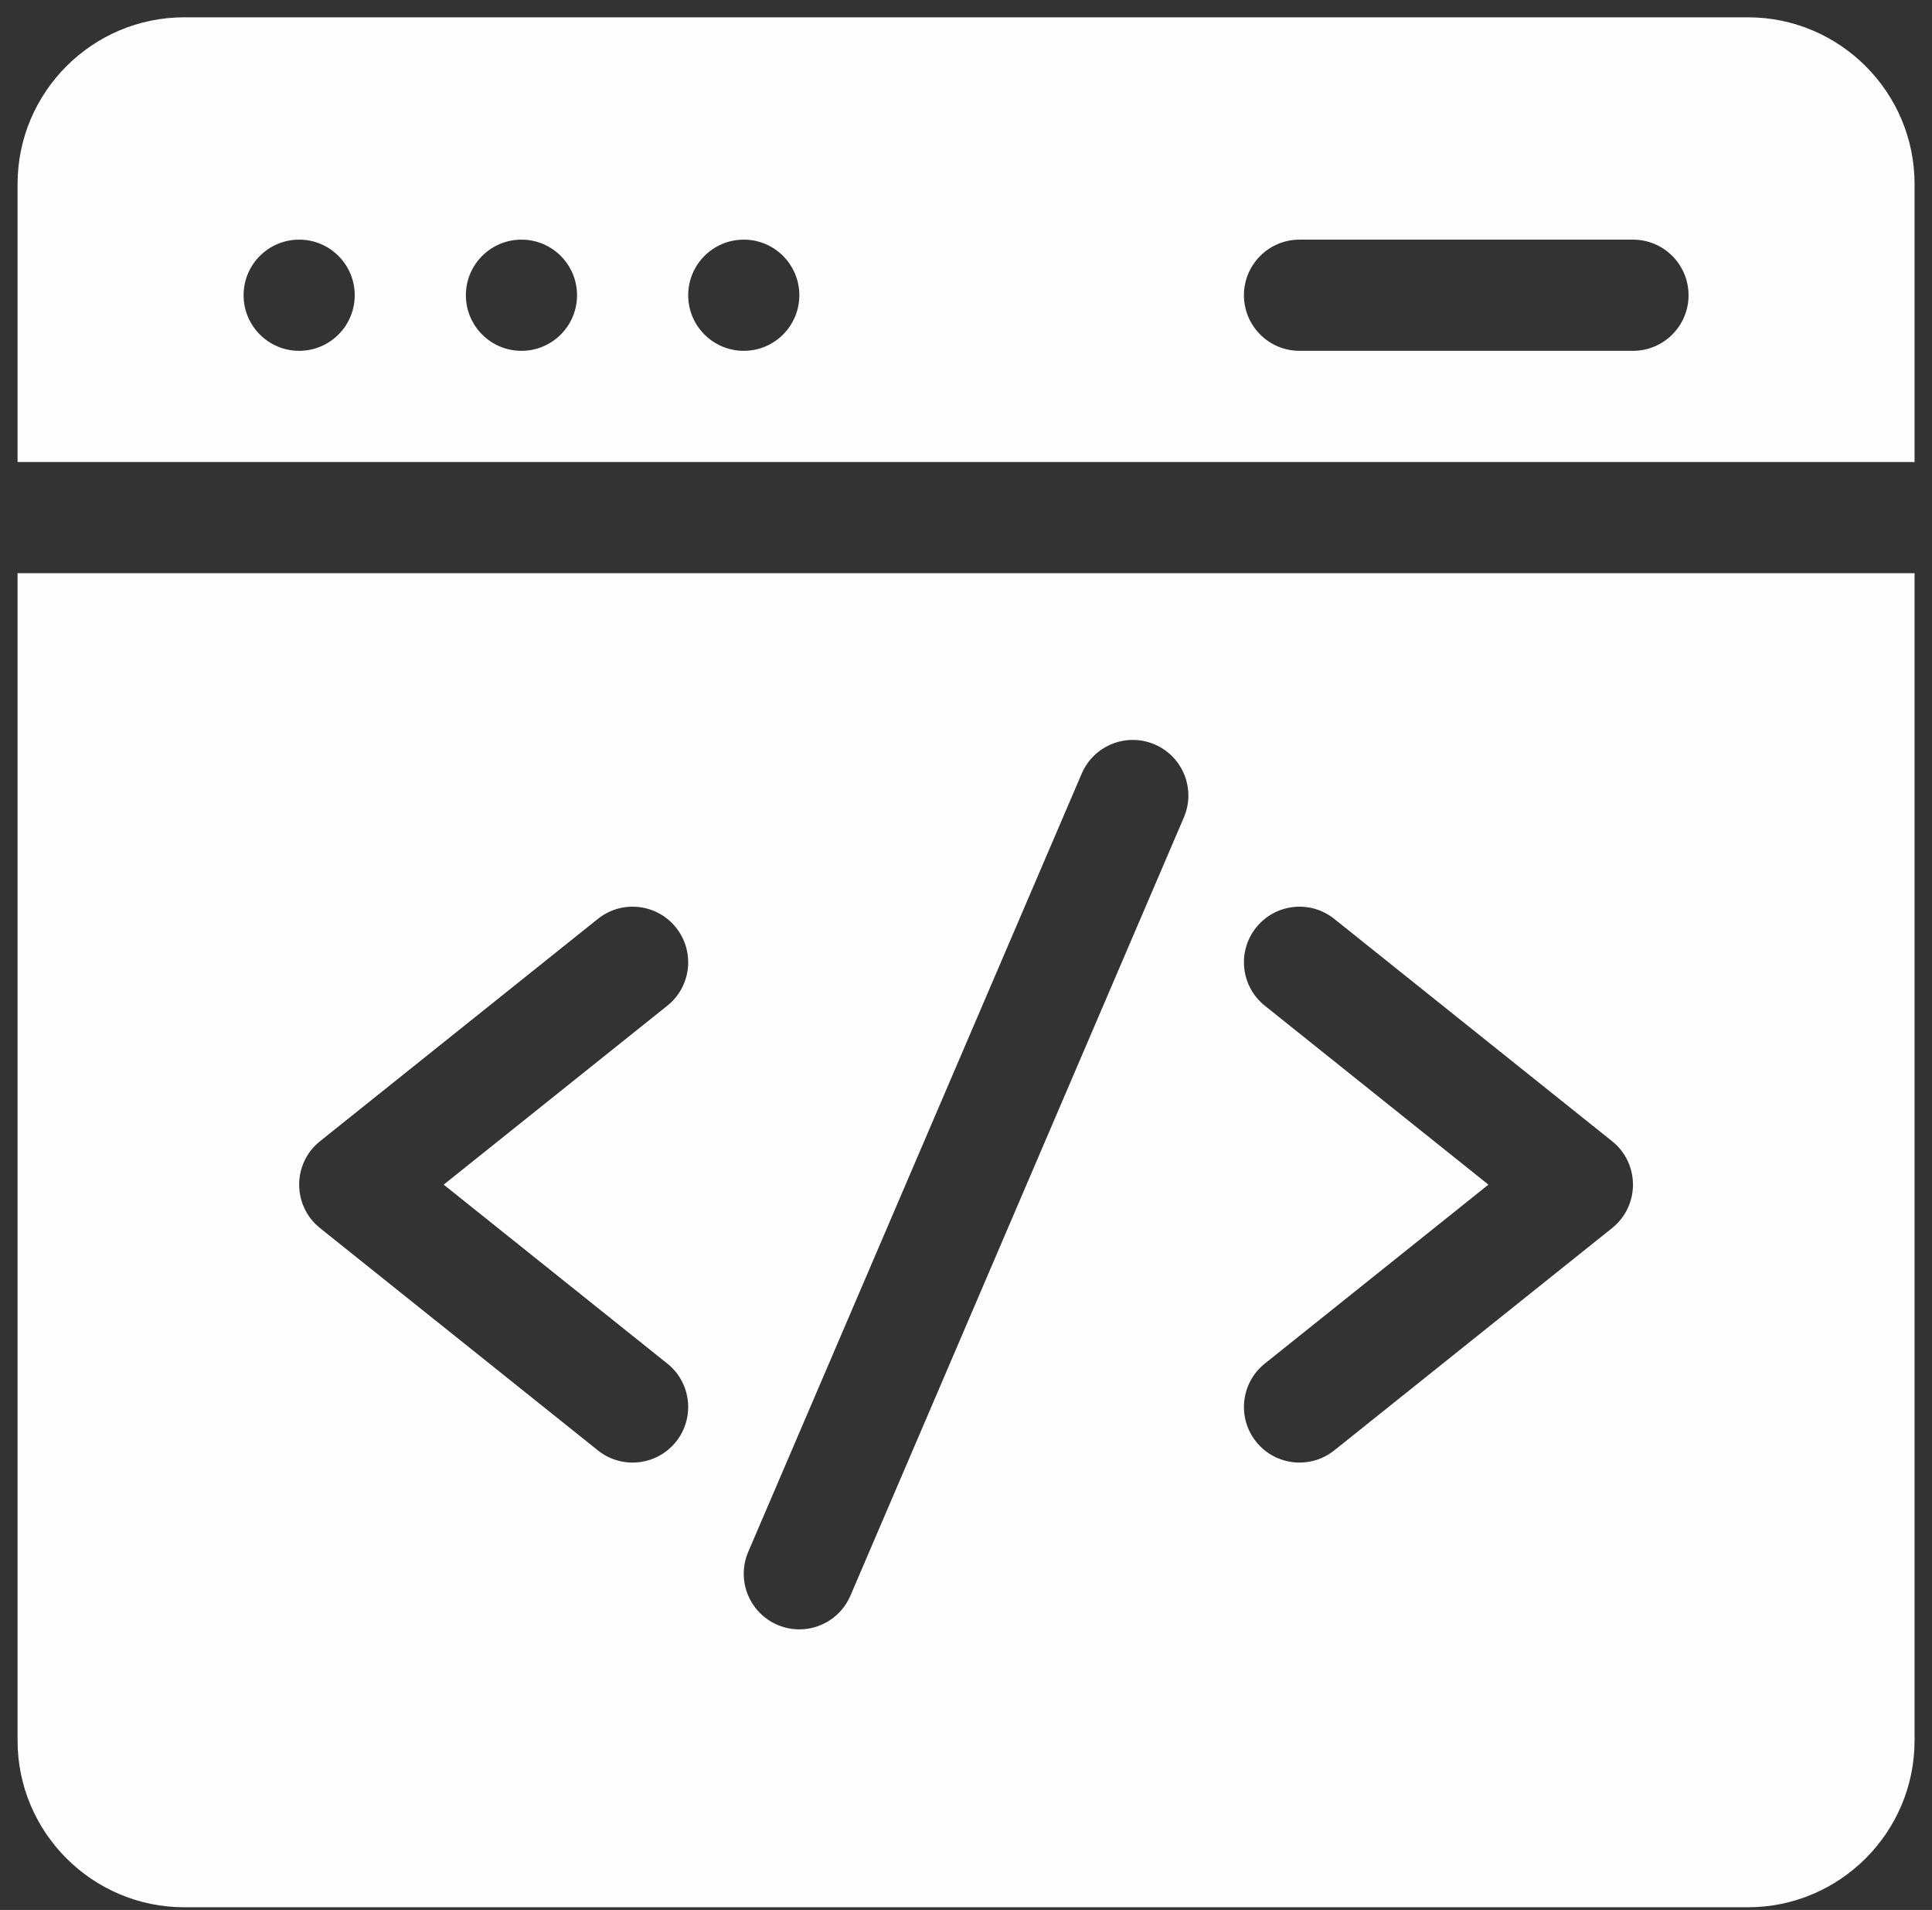
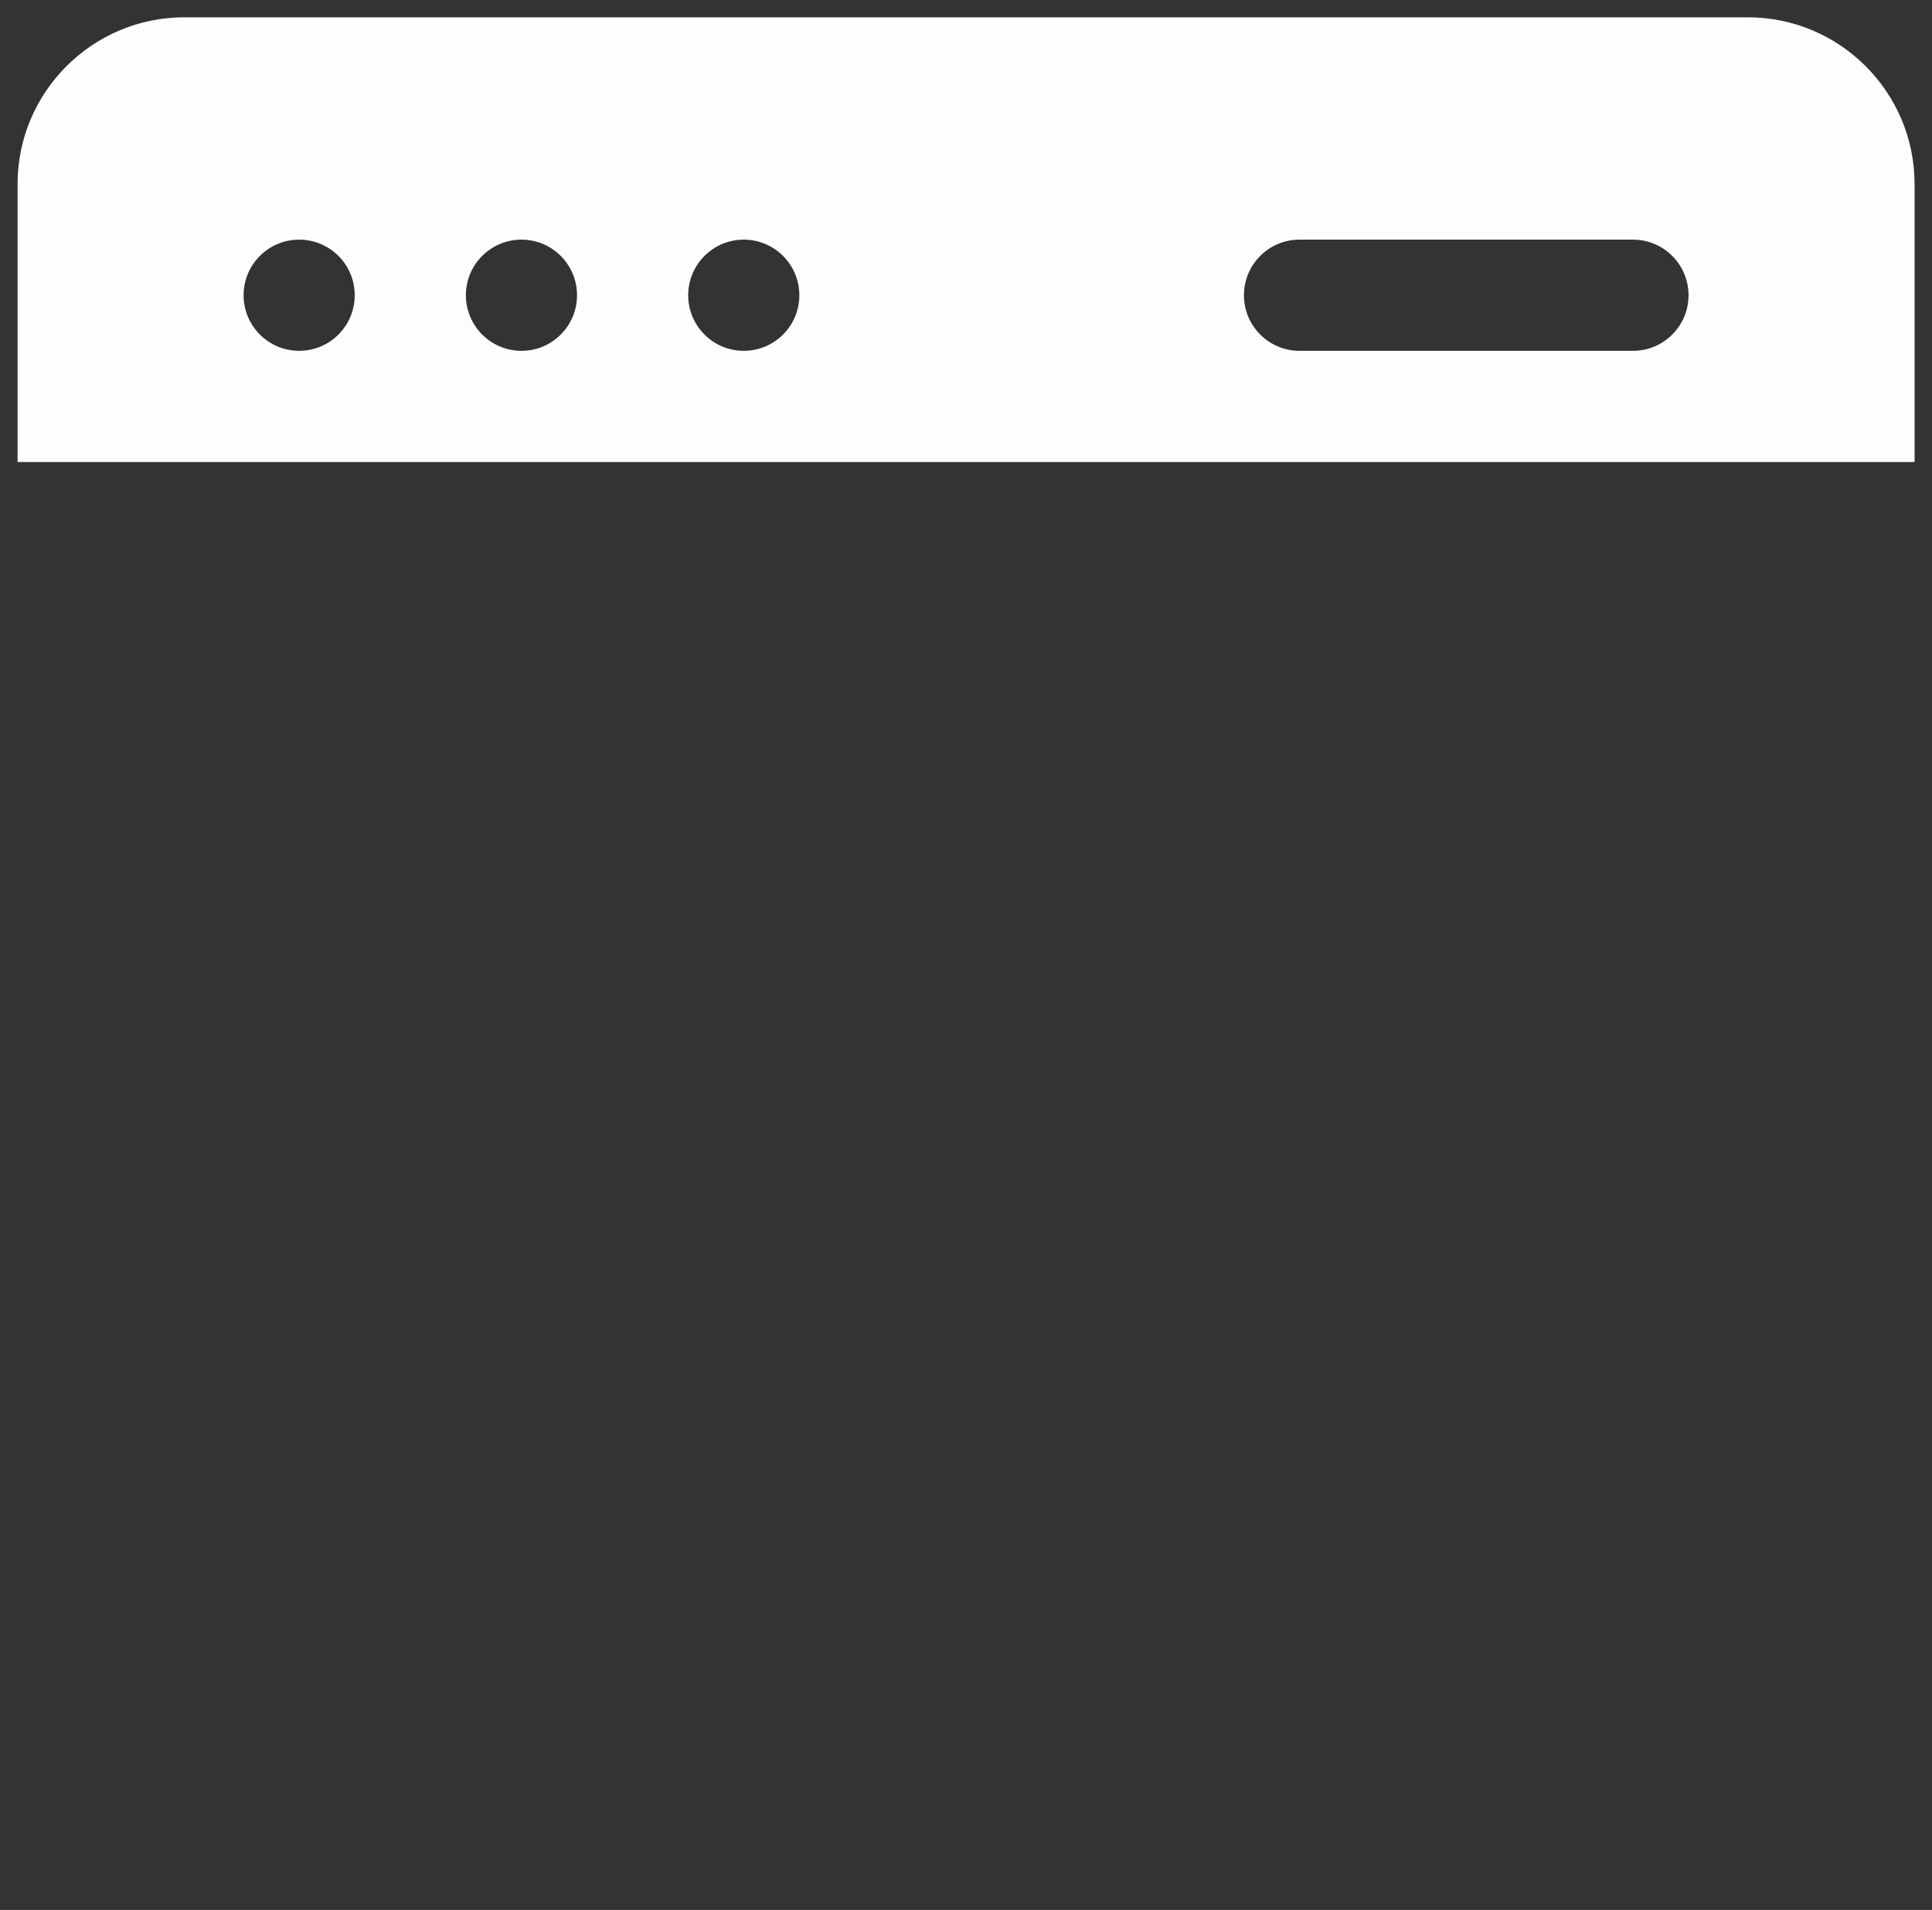
<svg xmlns="http://www.w3.org/2000/svg" width="86" height="85" viewBox="0 0 86 85" fill="none">
  <rect x="0" y="0" width="86" height="85" fill="#333333" stroke="none" />
  <path d="M85.224 20.561V8.191C85.224 4.099 81.894 0.77 77.802 0.77H8.204C4.112 0.77 0.782 4.099 0.782 8.191V20.561H85.224ZM57.846 10.665H72.689C74.056 10.665 75.163 11.773 75.163 13.139C75.163 14.505 74.056 15.613 72.689 15.613H57.846C56.48 15.613 55.372 14.505 55.372 13.139C55.372 11.773 56.48 10.665 57.846 10.665ZM33.108 10.665C34.474 10.665 35.581 11.773 35.581 13.139C35.581 14.505 34.474 15.613 33.108 15.613C31.741 15.613 30.634 14.505 30.634 13.139C30.634 11.773 31.741 10.665 33.108 10.665ZM23.212 10.665C24.578 10.665 25.686 11.773 25.686 13.139C25.686 14.505 24.578 15.613 23.212 15.613C21.846 15.613 20.738 14.505 20.738 13.139C20.738 11.773 21.846 10.665 23.212 10.665ZM13.316 10.665C14.683 10.665 15.79 11.773 15.79 13.139C15.79 14.505 14.683 15.613 13.316 15.613C11.95 15.613 10.843 14.505 10.843 13.139C10.843 11.773 11.95 10.665 13.316 10.665Z" fill="#FDFDFD" />
-   <path d="M0.782 25.508V77.46C0.782 81.552 4.112 84.881 8.204 84.881H77.802C81.894 84.881 85.224 81.552 85.224 77.46V25.508H0.782ZM29.705 60.685C30.772 61.538 30.945 63.095 30.091 64.162C29.238 65.228 27.681 65.402 26.614 64.548L14.245 54.653C13.008 53.663 13.007 51.779 14.245 50.789L26.614 40.894C27.681 40.04 29.238 40.213 30.091 41.28C30.945 42.347 30.772 43.904 29.705 44.757L19.75 52.721L29.705 60.685ZM52.698 36.378L37.855 71.013C37.317 72.268 35.863 72.85 34.607 72.312C33.351 71.774 32.769 70.319 33.307 69.063L48.151 34.429C48.689 33.173 50.143 32.592 51.399 33.13C52.655 33.668 53.237 35.122 52.698 36.378ZM71.761 54.653L59.392 64.548C58.326 65.4 56.769 65.23 55.914 64.162C55.061 63.095 55.234 61.538 56.301 60.685L66.255 52.721L56.301 44.757C55.234 43.904 55.061 42.347 55.914 41.28C56.768 40.213 58.325 40.04 59.392 40.894L71.761 50.789C72.998 51.778 72.998 53.663 71.761 54.653Z" fill="#FDFDFD" />
</svg>